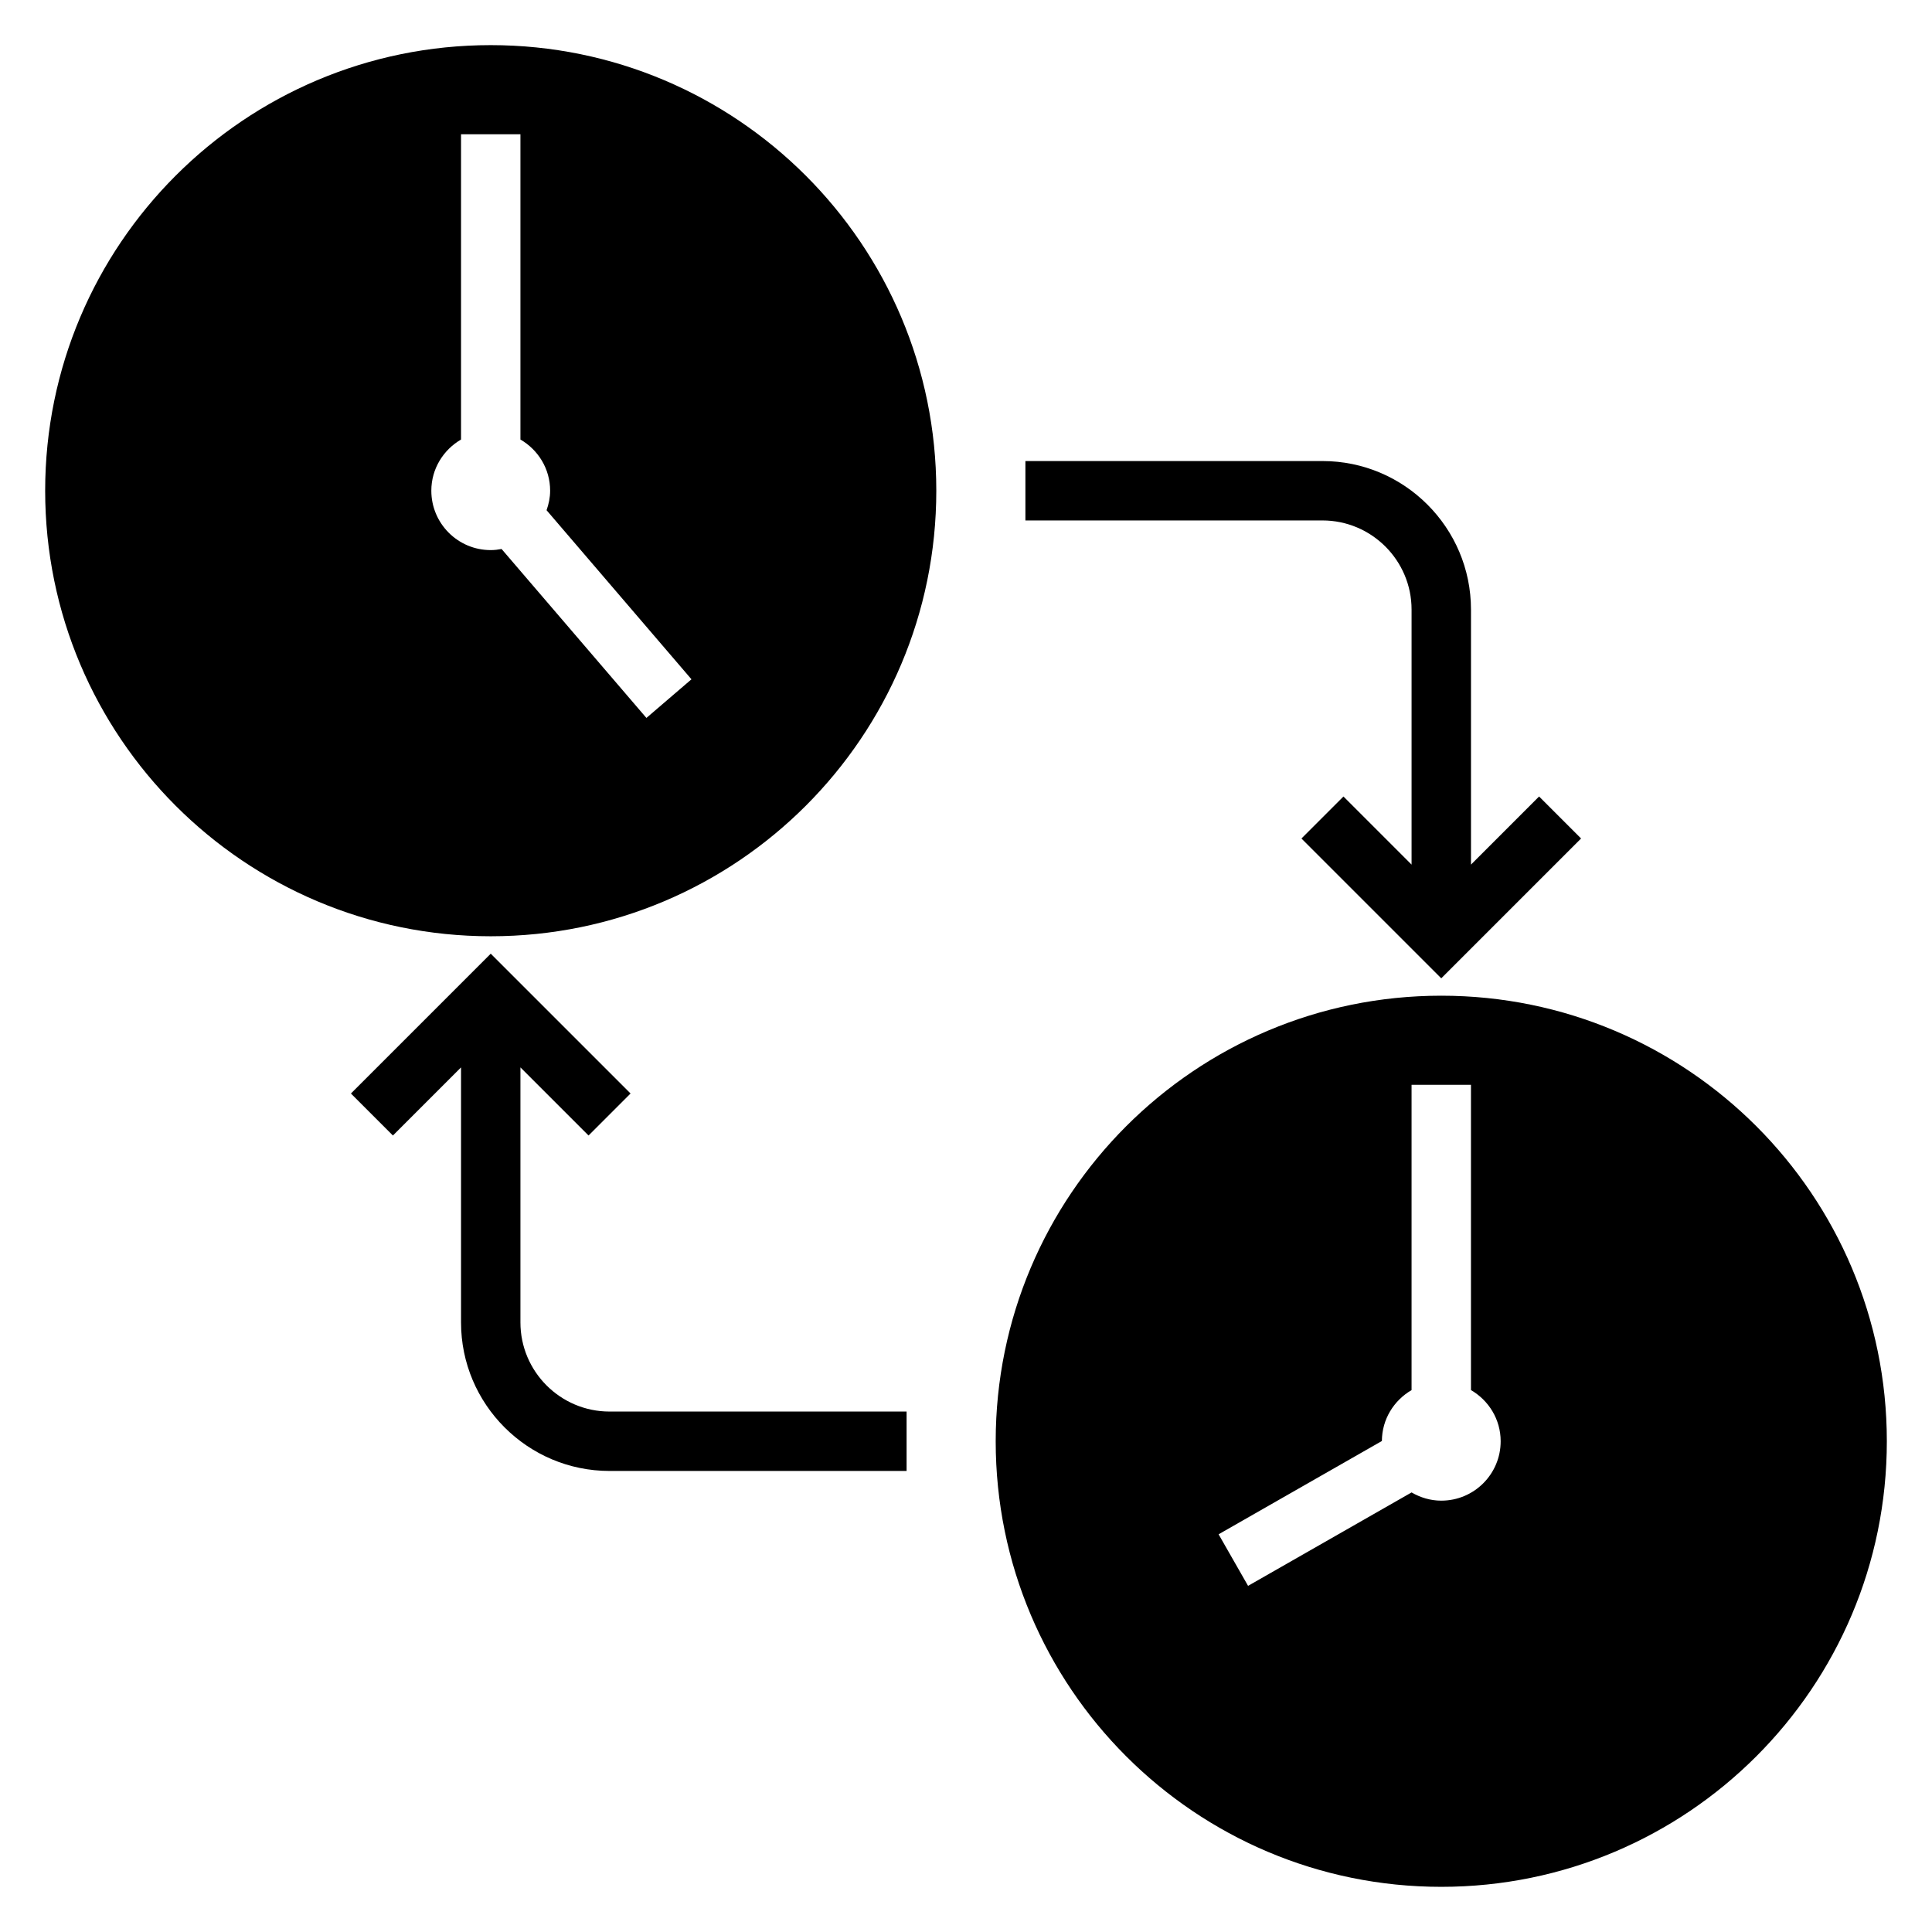
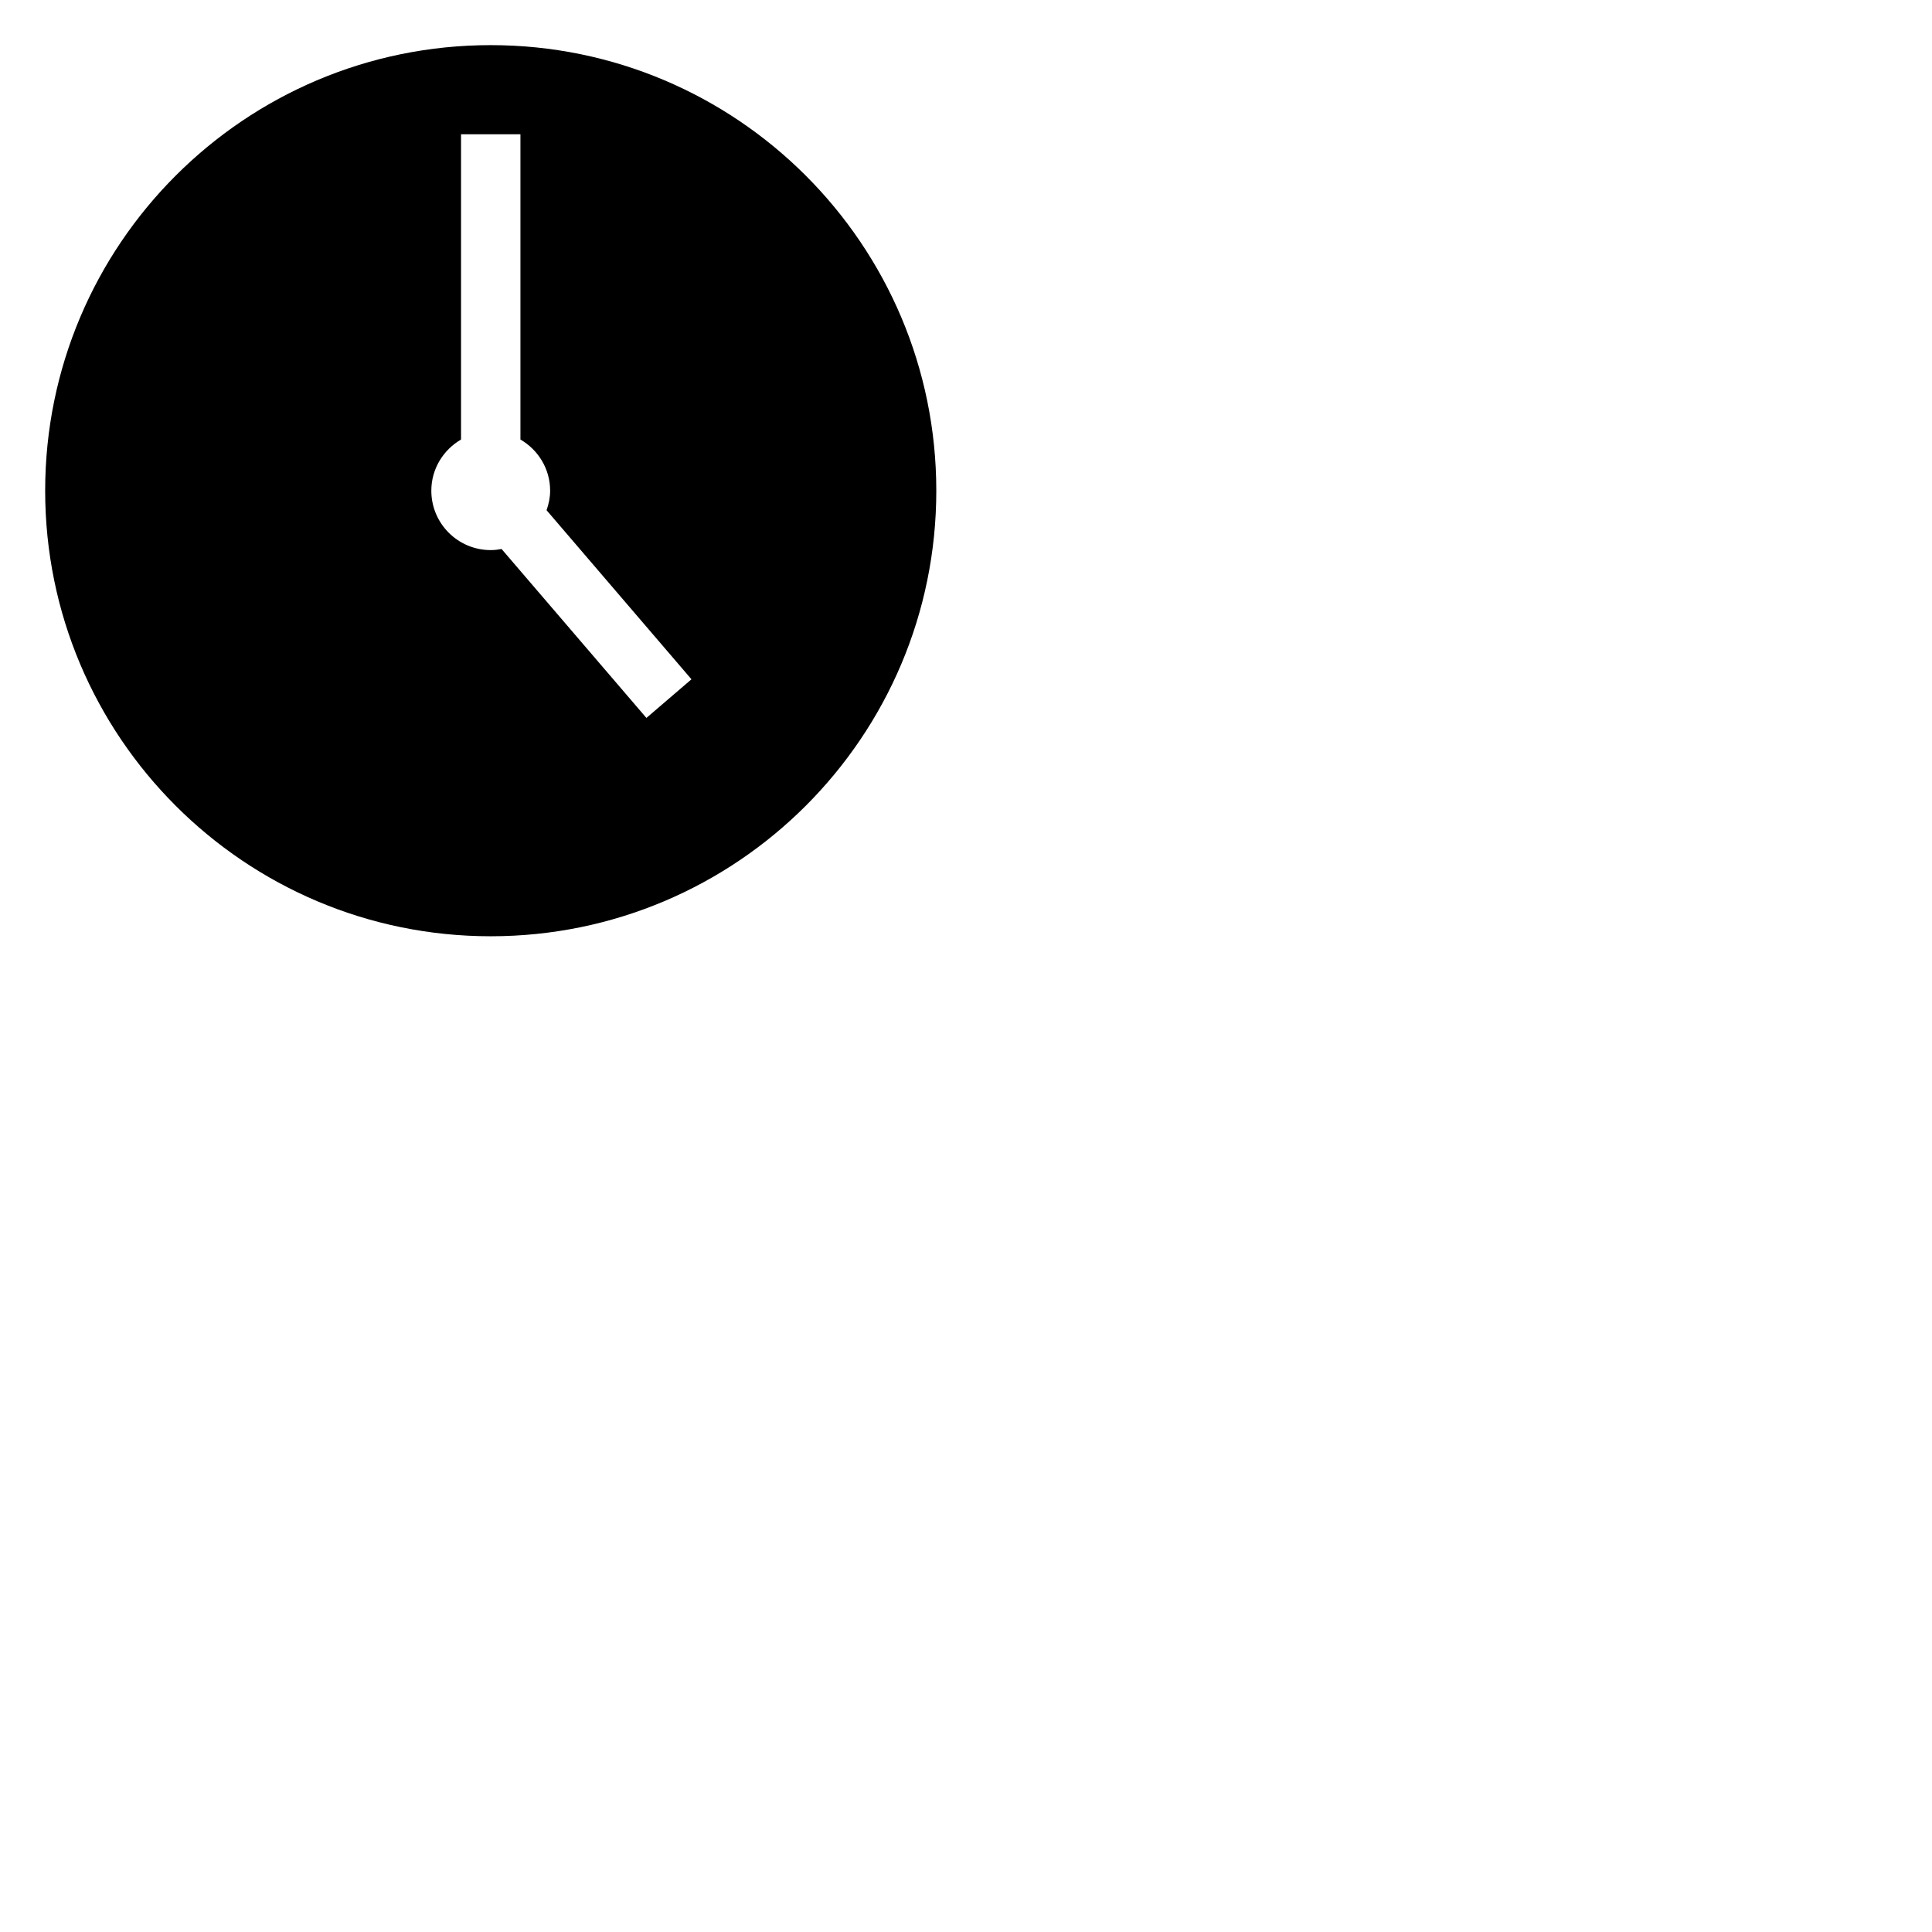
<svg xmlns="http://www.w3.org/2000/svg" fill="#000000" width="800px" height="800px" version="1.1" viewBox="144 144 512 512">
  <g>
-     <path d="m518.08 305.54v67.59l-18.051-18.051-11.133 11.133 37.055 37.051 37.055-37.055-11.133-11.133-18.047 18.055v-67.59c0-21.703-17.656-39.359-39.359-39.359h-78.723v15.742h78.719c13.023 0 23.617 10.598 23.617 23.617z" />
-     <path d="m281.92 494.46v-67.59l18.051 18.051 11.133-11.133-37.055-37.051-37.055 37.055 11.133 11.133 18.051-18.051v67.586c0 21.703 17.656 39.359 39.359 39.359h78.719v-15.742h-78.719c-13.02 0-23.617-10.594-23.617-23.617z" />
    <path d="m274.05 155.96c-65.211 0-118.08 52.871-118.08 118.08s52.867 118.08 118.08 118.08c65.211 0 118.08-52.867 118.08-118.08-0.004-65.211-52.871-118.08-118.08-118.08zm41.258 178.3-38.383-44.77c-0.93 0.176-1.891 0.293-2.875 0.293-8.699 0-15.742-7.047-15.742-15.742 0-5.809 3.188-10.832 7.871-13.562v-80.902h15.742v80.902c4.684 2.723 7.871 7.746 7.871 13.562 0 1.828-0.371 3.543-0.945 5.172l38.398 44.809z" />
-     <path d="m525.95 407.87c-65.211 0-118.08 52.867-118.08 118.08 0 65.211 52.867 118.08 118.08 118.08 65.211 0 118.08-52.867 118.08-118.08s-52.867-118.08-118.08-118.08zm0 133.82c-2.883 0-5.551-0.836-7.871-2.18l-43.328 24.758-7.809-13.664 43.273-24.727c0.023-5.777 3.195-10.77 7.863-13.484v-80.91h15.742v80.902c4.684 2.723 7.871 7.746 7.871 13.562 0.004 8.695-7.043 15.742-15.742 15.742z" />
  </g>
</svg>